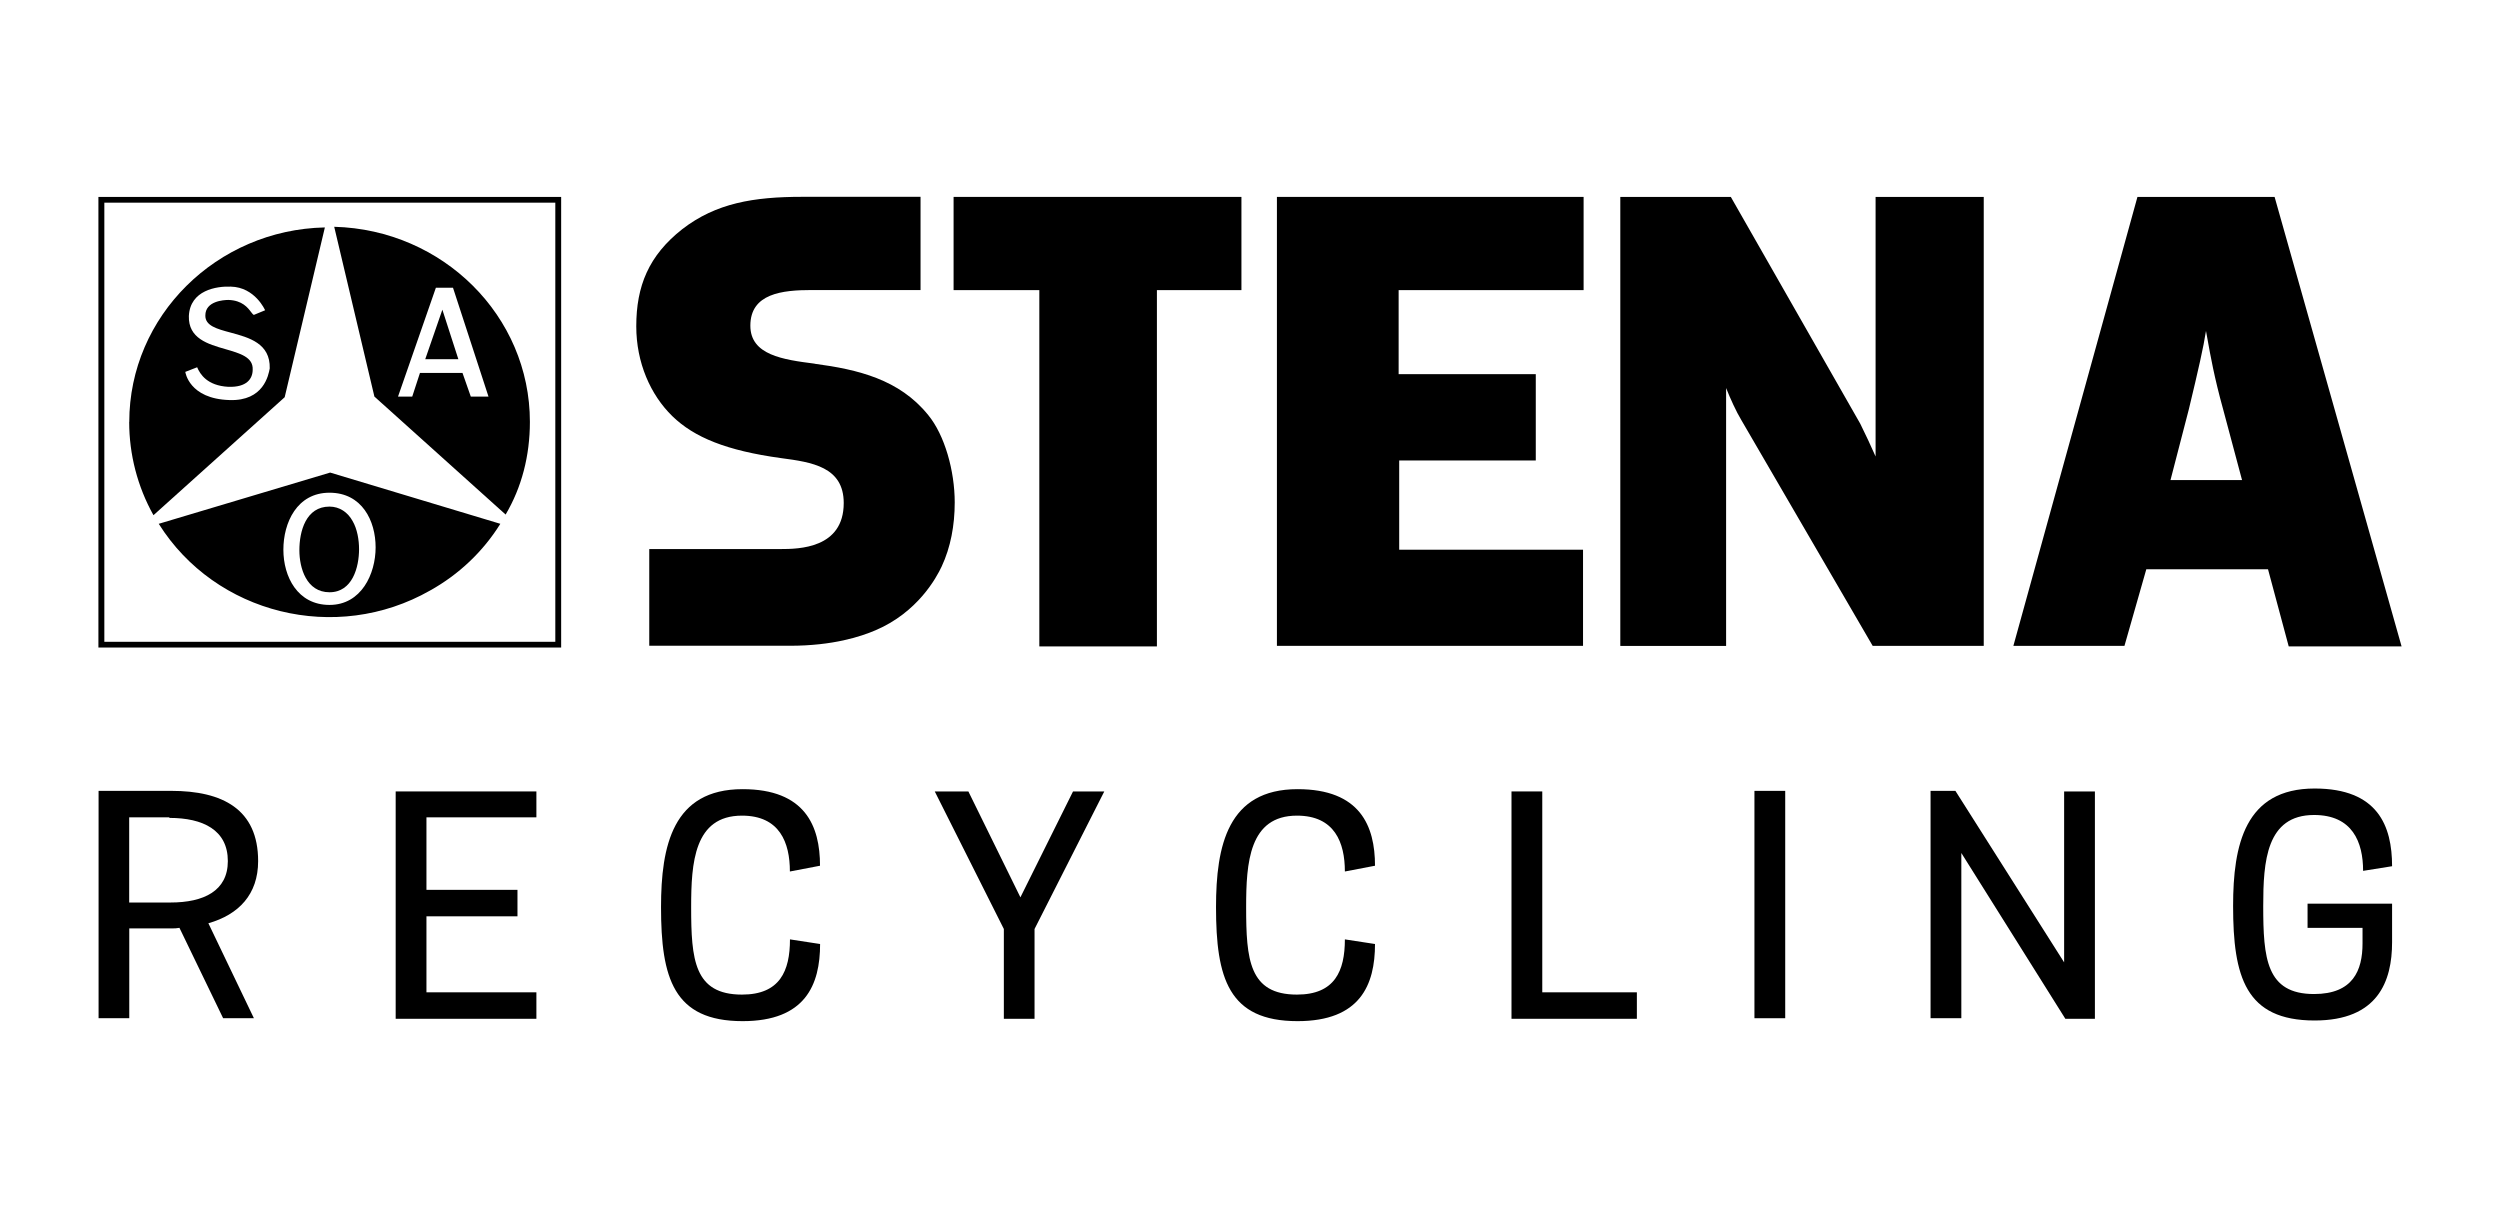
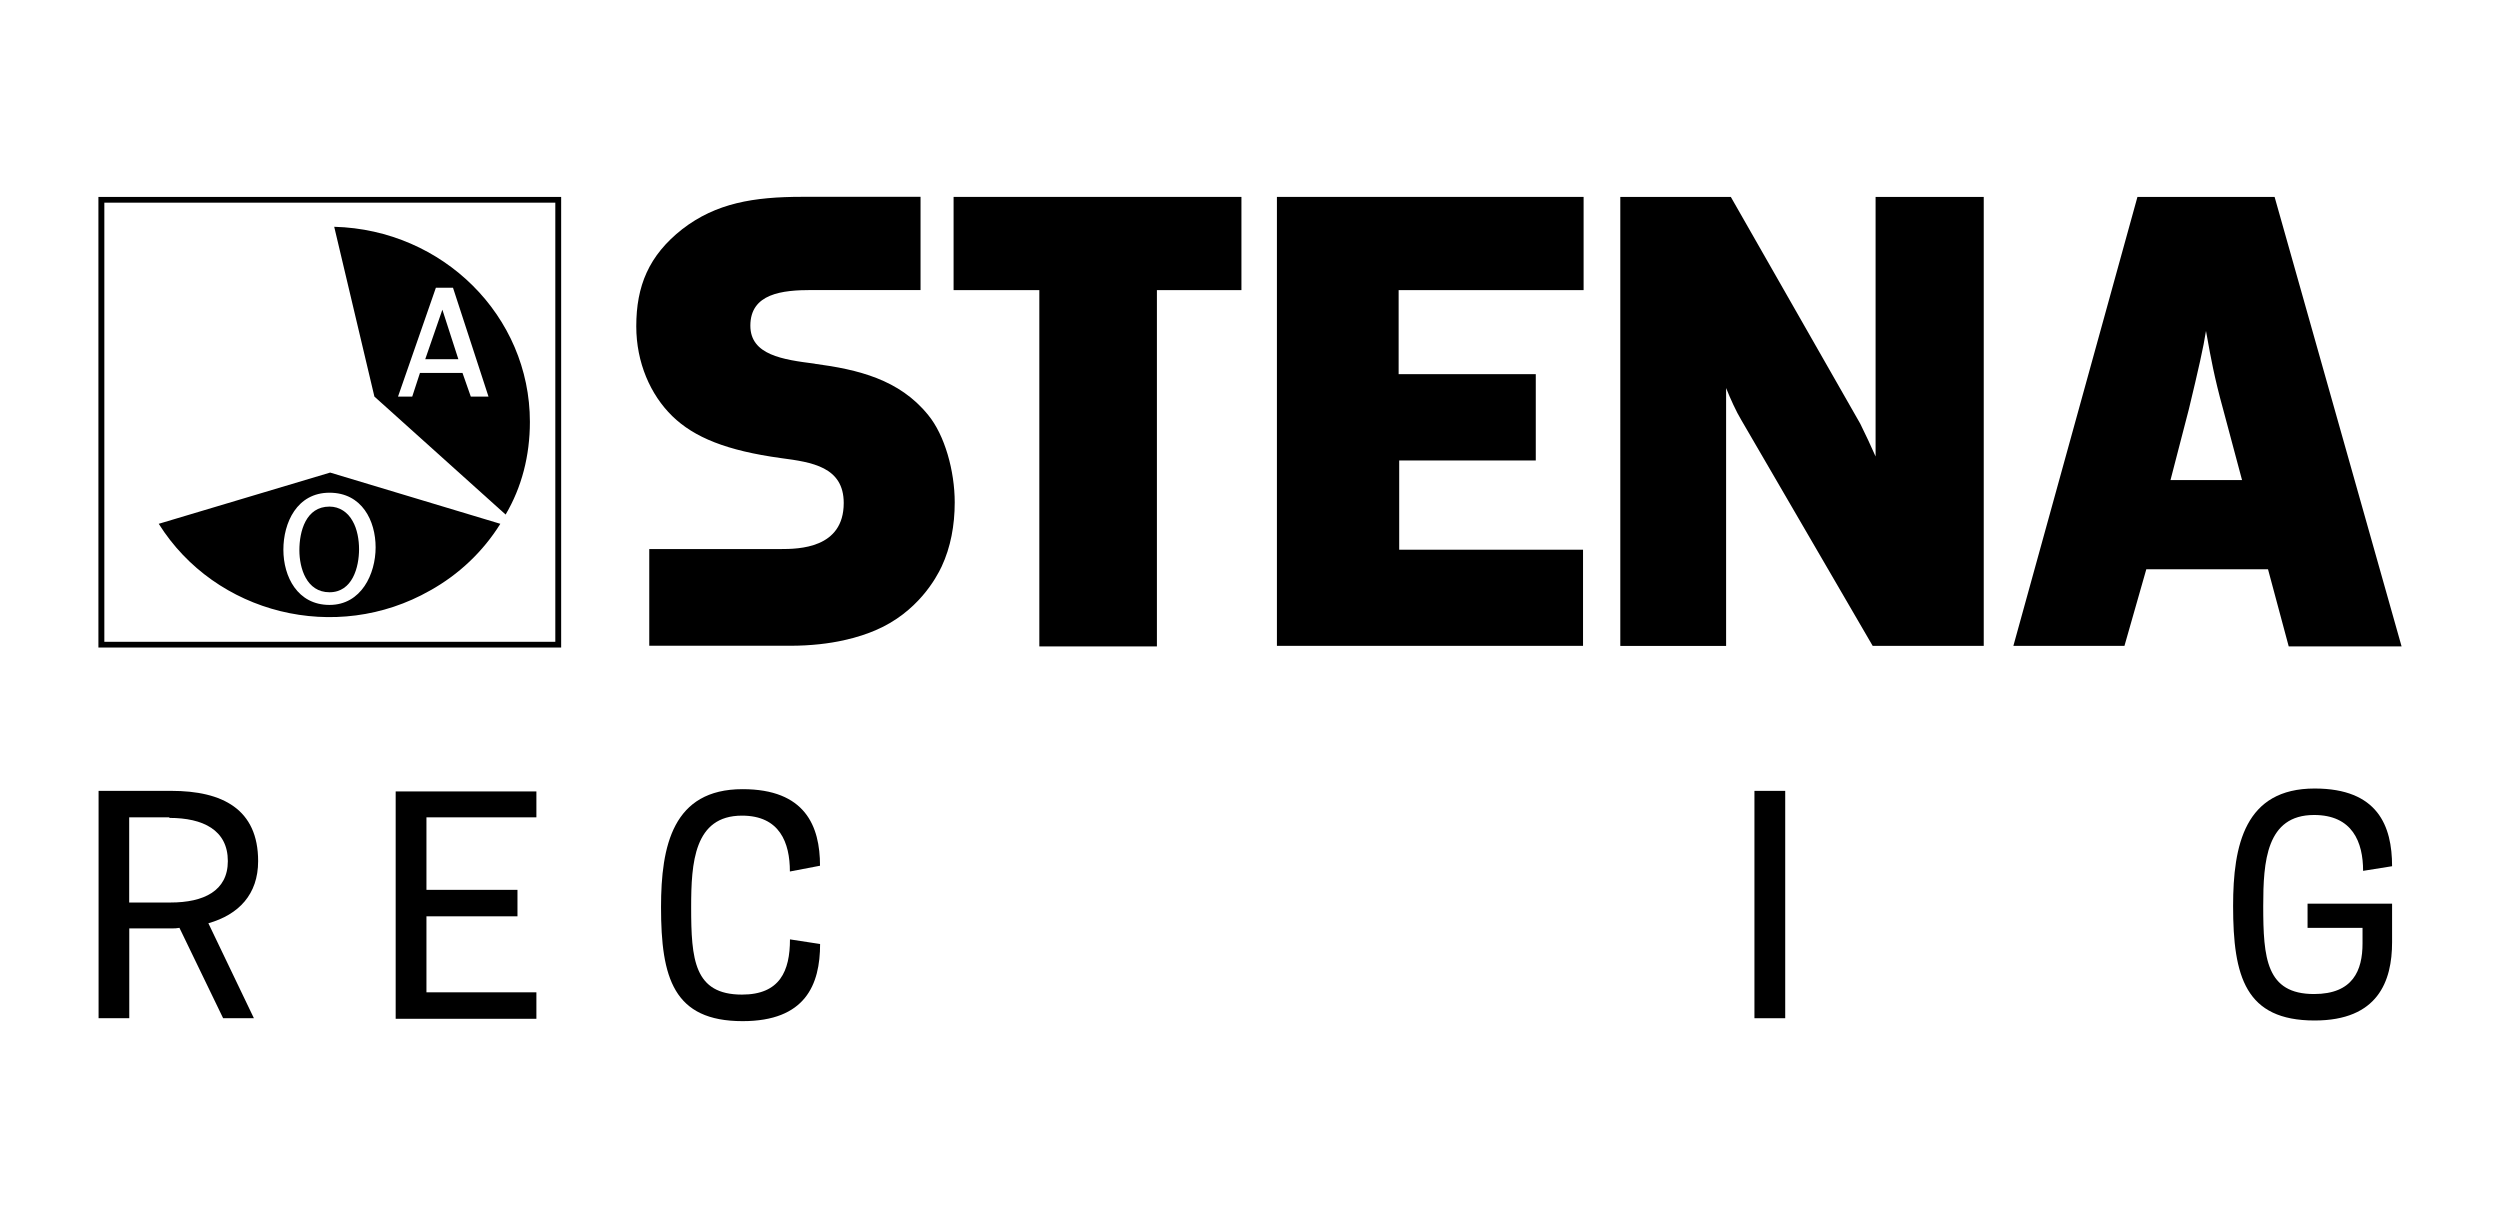
<svg xmlns="http://www.w3.org/2000/svg" id="Layer_17" data-name="Layer 17" viewBox="0 0 307.89 150">
  <defs>
    <style>
      .cls-1 {
        fill-rule: evenodd;
      }
    </style>
  </defs>
-   <path class="cls-1" d="M28.28,49.27c-5.02-.14-5.46-3.47-5.46-3.47l1.46-.57c.36.85,1.23,2.27,3.85,2.41,2.26.07,2.99-.99,2.99-2.12.07-1.54-1.56-2-3.35-2.52-2.17-.62-4.59-1.32-4.51-4.08.15-3.19,3.42-3.69,5.17-3.62,2.99.07,4.22,2.91,4.22,2.91l-1.38.57c-.1-.02-.2-.16-.35-.35-.39-.52-1.08-1.44-2.79-1.49-.58,0-2.84.14-2.84,1.91-.03,1.27,1.43,1.66,3.11,2.11,2.26.61,4.9,1.32,4.82,4.41h0c-.15.82-.75,4.04-4.95,3.9ZM15.91,51.96c0,4.01,1.02,7.96,2.99,11.49l16.16-14.53,4.95-20.91c-13.32.28-24.09,10.91-24.09,23.96Z" />
  <polygon points="56.45 44.24 52.37 44.24 54.48 38.14 56.45 44.24" />
  <path class="cls-1" d="M57.98,48.84l-1.02-2.91h-5.24l-.95,2.91h-1.75l4.66-13.4h2.11l4.37,13.4h-2.19ZM41.16,27.93l4.95,20.91,16.16,14.53c1.97-3.33,2.99-7.23,2.99-11.41,0-13.04-10.7-23.67-24.09-24.03Z" />
  <path d="M36.87,67.77c0-2.34.8-5.38,3.71-5.38,1.24,0,2.26.71,2.84,1.77.58.99.8,2.34.8,3.47,0,2.2-.8,5.31-3.64,5.31s-3.71-2.98-3.71-5.18Z" />
  <path class="cls-1" d="M40.58,74.5c-3.93,0-5.68-3.47-5.68-6.8s1.67-7.02,5.68-7.02,5.68,3.47,5.68,6.73-1.75,7.09-5.68,7.09ZM40.66,58.2l-21.11,6.31c6.99,11.13,21.84,14.81,33.41,8.22,3.56-1.98,6.54-4.81,8.66-8.22l-20.96-6.31Z" />
  <path class="cls-1" d="M68.39,79.04H12.85V24.96h55.54v54.08ZM12.12,24.25v55.5h56.99V24.25H12.12Z" />
  <path d="M100.34,44.8c5.31.71,10.41,1.91,13.97,6.31,2.04,2.48,3.27,6.88,3.27,10.77,0,2.83-.51,5.53-1.6,7.87-.66,1.42-2.98,5.67-8.15,7.87-1.82.78-5.24,1.91-10.55,1.91h-17.32v-11.91h16.16c2.25,0,7.79-.07,7.79-5.67,0-4.46-3.93-5.03-7.72-5.53-6.7-.92-10.7-2.55-13.39-5.17-2.69-2.62-4.44-6.59-4.44-11.06,0-4.96,1.53-8.72,5.68-11.98,4.15-3.19,8.74-3.97,14.77-3.97h14.56v11.48h-13.39c-3.64,0-7.57.42-7.57,4.39,0,3.61,4,4.18,7.93,4.68Z" />
  <polygon points="117.44 35.73 117.44 24.25 152.89 24.25 152.89 35.73 142.48 35.73 142.48 79.61 128 79.61 128 35.73 117.44 35.73" />
  <path d="M230.99,56.22v-31.97h13.32v55.29h-13.68l-16.16-27.78c-.65-1.07-1.38-2.69-1.89-3.97v31.76h-13.03V24.25h13.61l15.94,27.93c.66,1.33,1.29,2.68,1.89,4.04Z" />
  <path class="cls-1" d="M267.31,59.12h8.81l-2.33-8.72c-1.09-3.93-1.57-6.65-1.91-8.55-.07-.4-.14-.76-.2-1.09-.29,1.92-.95,4.82-2.11,9.64l-2.26,8.72ZM281.87,79.61l-2.55-9.5h-14.99l-2.69,9.43h-13.68l15.28-55.29h16.89l15.64,55.36h-13.9Z" />
  <polygon points="157.26 79.54 157.26 24.25 195.03 24.25 195.03 35.73 172.25 35.73 172.25 46.08 189.14 46.08 189.14 56.71 172.32 56.71 172.32 67.7 194.96 67.7 194.96 79.54 157.26 79.54" />
  <path d="M290.96,114.27h-6.77v-2.98h10.41v4.75c0,4.82-1.75,9.64-9.54,9.64-8.52,0-10.04-5.39-10.04-14.11,0-7.51,1.45-14.46,10.04-14.46,7.79,0,9.54,4.61,9.54,9.57l-3.57.57c0-3.54-1.31-6.88-6.04-6.88-5.89,0-6.26,5.74-6.26,11.2,0,6.45.37,10.85,6.26,10.85,4.8,0,5.97-2.91,5.97-6.24v-1.91Z" />
-   <polygon points="254.21 118.52 254.21 97.47 258 97.47 258 125.47 254.36 125.47 241.55 105.05 241.55 125.4 237.76 125.4 237.76 97.4 240.82 97.4 254.21 118.52" />
  <rect x="216.07" y="97.4" width="3.79" height="28" />
-   <polygon points="189.94 122.21 201.59 122.21 201.59 125.47 186.15 125.47 186.15 97.47 189.94 97.47 189.94 122.21" />
-   <path d="M159.73,122.49c4.66,0,5.9-2.91,5.9-6.8l3.71.57c0,5.03-1.82,9.5-9.54,9.5-8.52,0-10.04-5.32-10.04-14.04,0-7.58,1.45-14.53,10.04-14.53,7.72,0,9.54,4.54,9.54,9.43l-3.71.71c0-3.54-1.24-6.88-5.9-6.88-5.9,0-6.26,5.81-6.26,11.27,0,6.45.36,10.77,6.26,10.77Z" />
-   <polygon points="123.63 114.41 115.12 97.47 119.26 97.47 125.67 110.51 132.15 97.47 136 97.47 127.41 114.41 127.41 125.47 123.63 125.47 123.63 114.41" />
  <path d="M91.39,122.49c4.66,0,5.9-2.91,5.9-6.8l3.71.57c0,5.03-1.82,9.5-9.54,9.5-8.52,0-10.05-5.32-10.05-14.04,0-7.58,1.46-14.53,10.04-14.53,7.72,0,9.54,4.54,9.54,9.43l-3.71.71c0-3.54-1.24-6.88-5.9-6.88-5.9,0-6.26,5.81-6.26,11.27,0,6.45.36,10.77,6.26,10.77Z" />
  <polygon points="52.52 122.21 66.06 122.21 66.06 125.47 48.73 125.47 48.73 97.47 66.06 97.47 66.06 100.66 52.52 100.66 52.52 109.59 63.73 109.59 63.73 112.85 52.52 112.85 52.52 122.21" />
  <path class="cls-1" d="M28.06,106.05c0-3.83-3.06-5.32-7.2-5.32v-.07s-4.95,0-4.95,0v10.49h5.09c4.08,0,7.06-1.42,7.06-5.1ZM25.66,113.7l5.61,11.7h-3.79l-5.38-11.13c-.37.07-.58.07-1.09.07h-5.09v11.06h-3.78v-28h8.95c6.33,0,10.7,2.27,10.7,8.65,0,4.11-2.4,6.59-6.11,7.65Z" />
</svg>